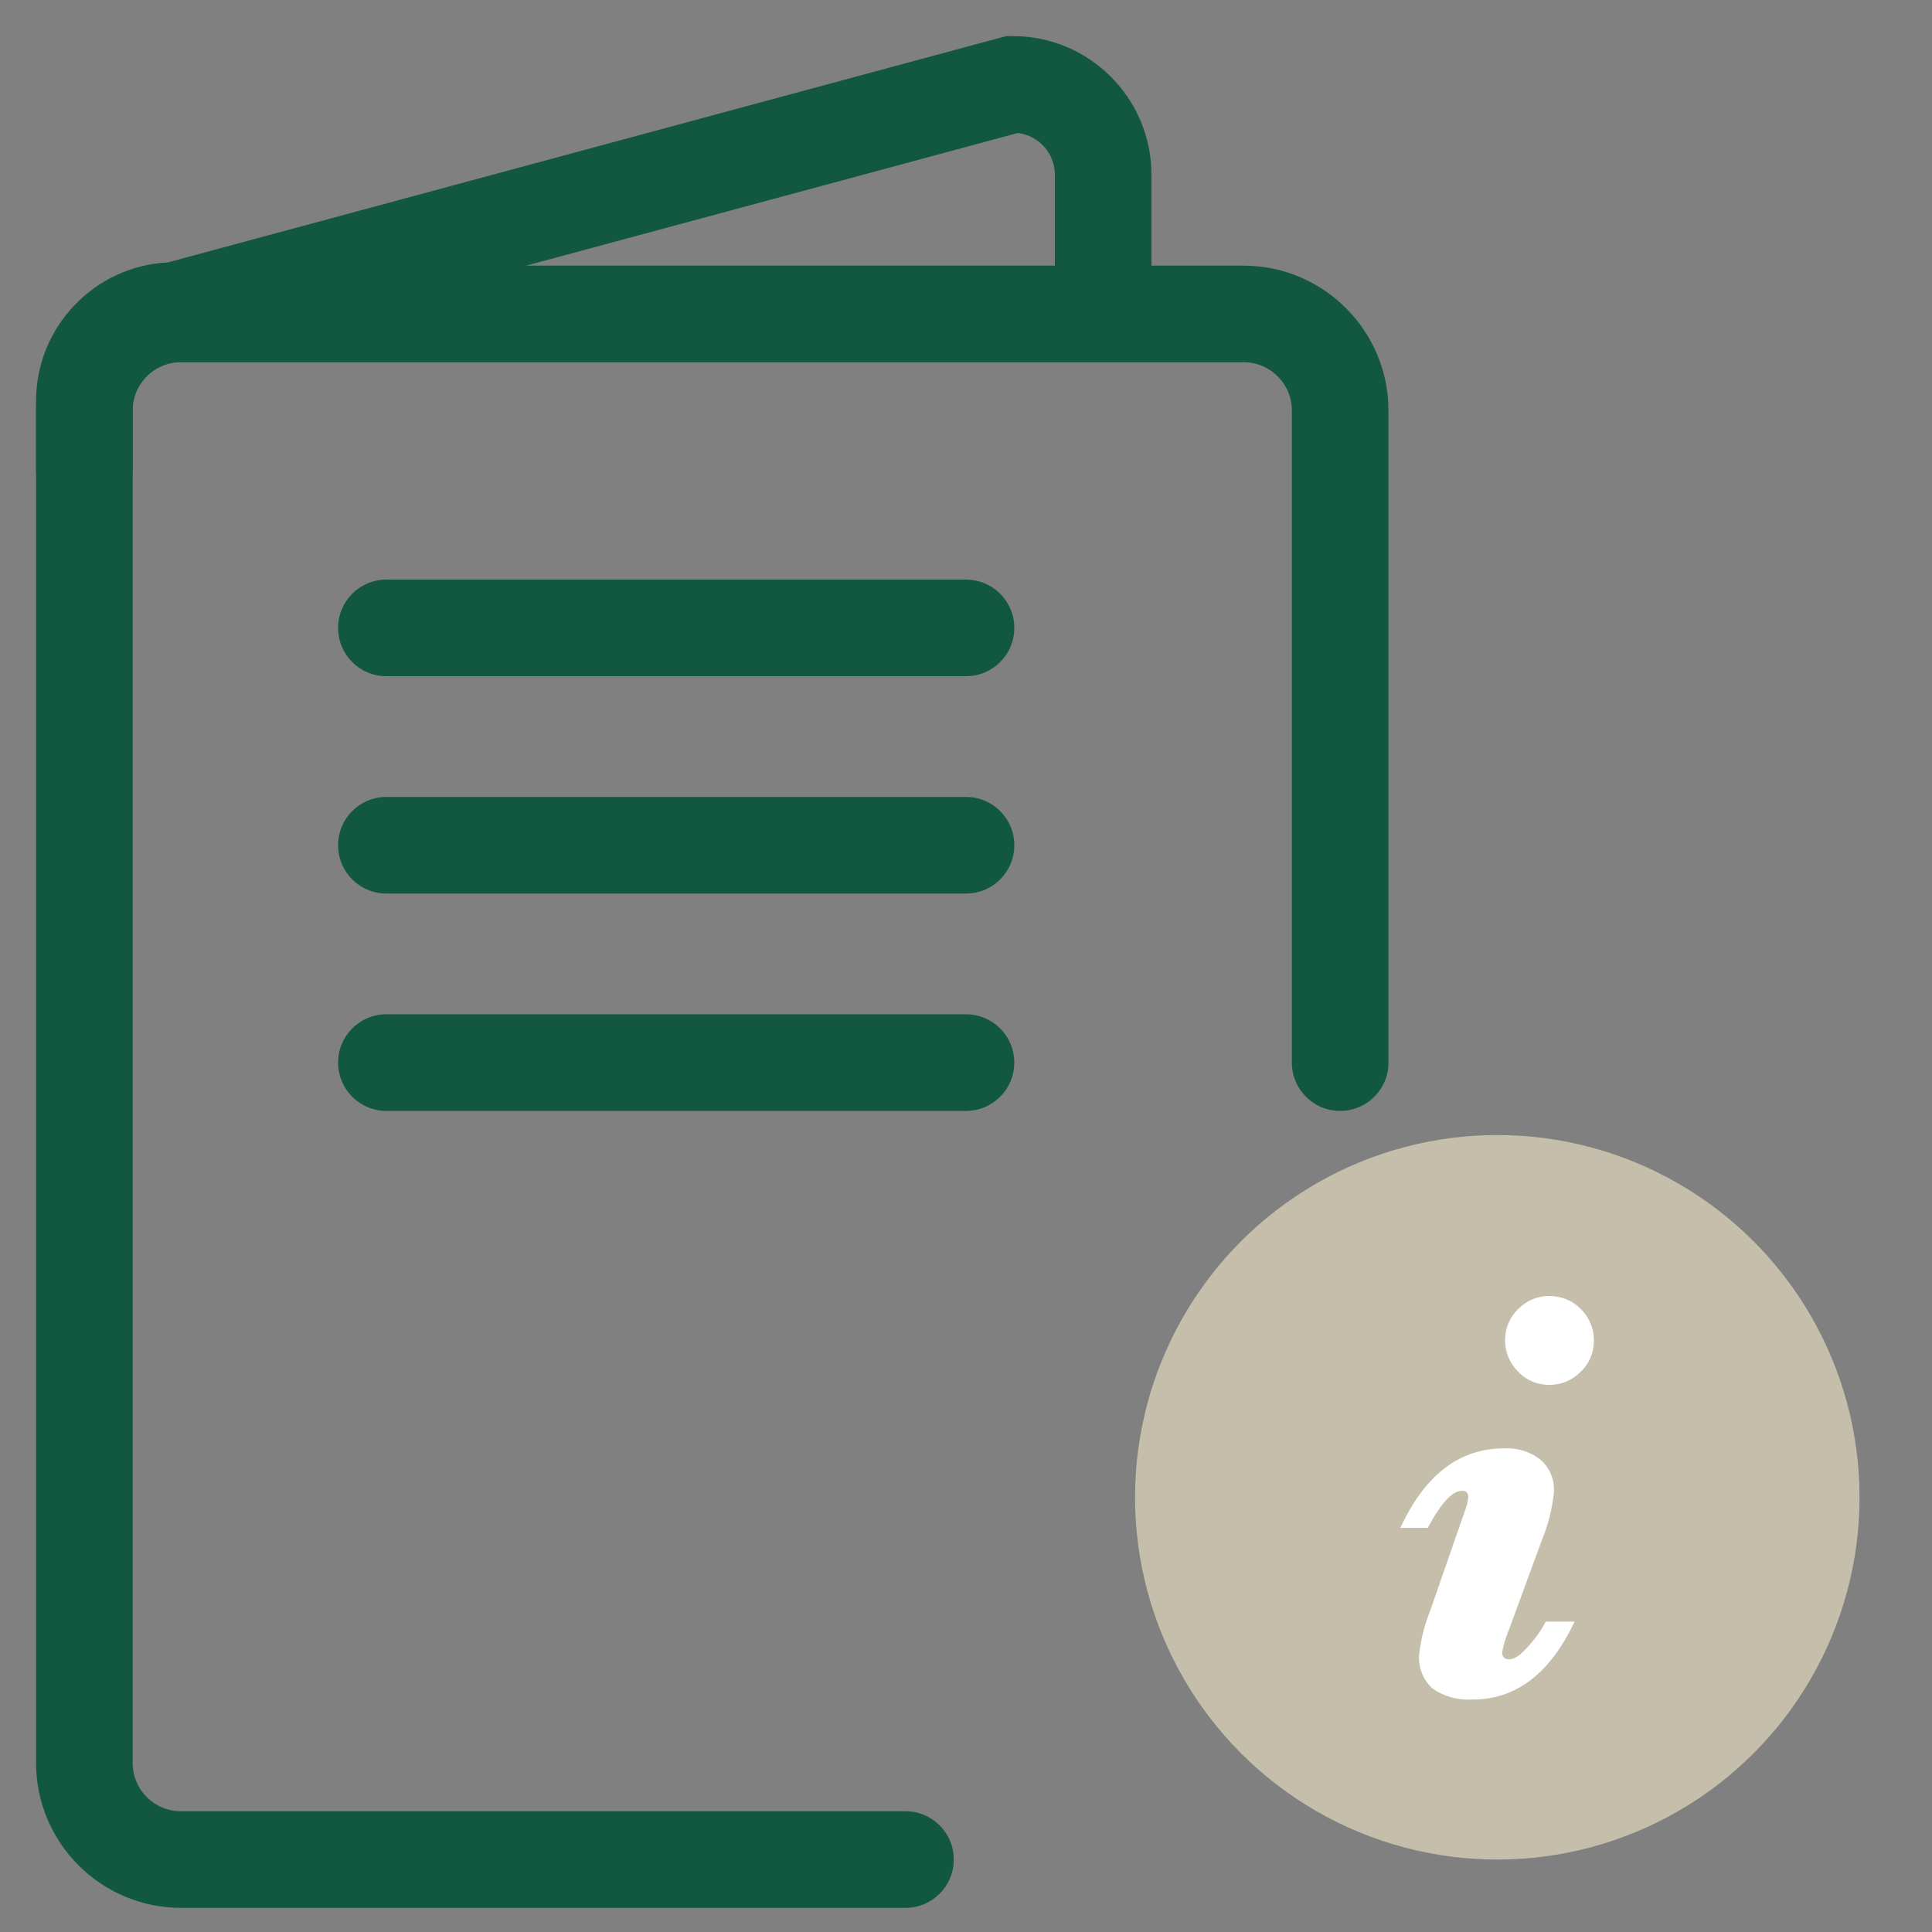
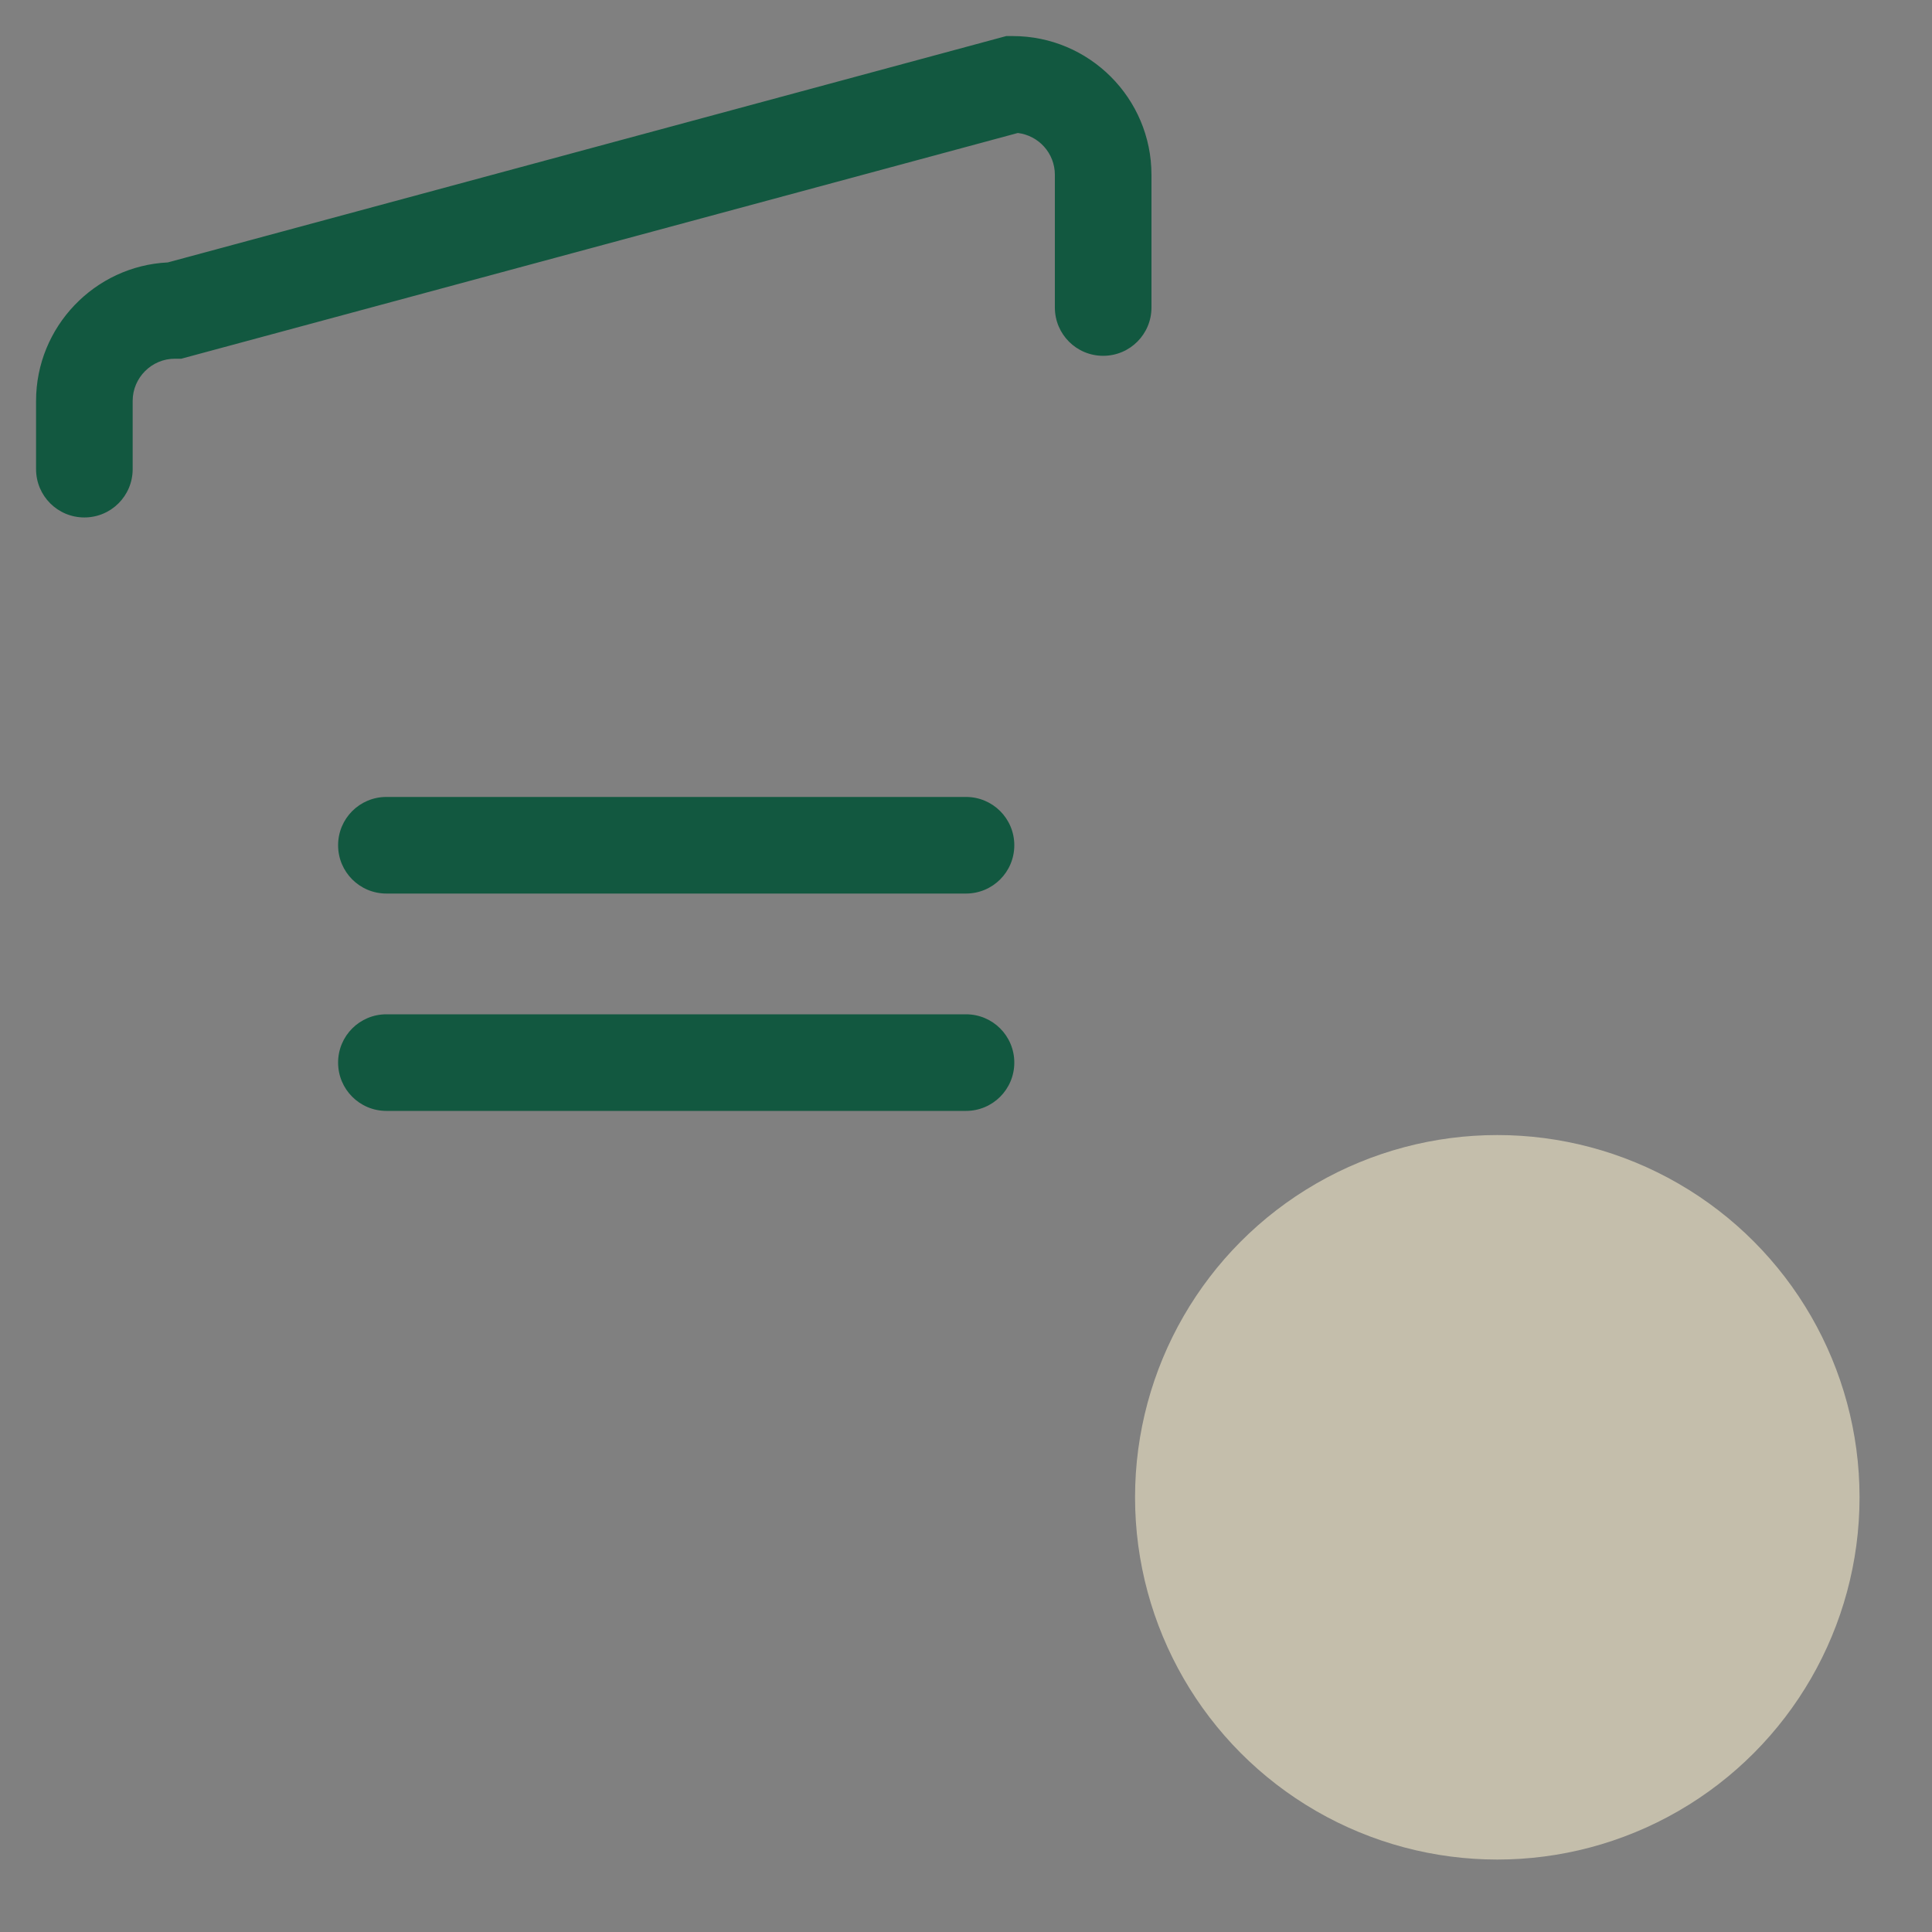
<svg xmlns="http://www.w3.org/2000/svg" id="Layer_1" viewBox="0 0 60 60">
  <rect x="0" y="0" width="60" height="60" fill="#808080" stroke="none" />
  <defs>
    <style>.cls-1{fill:none;}.cls-1,.cls-2,.cls-3,.cls-4{stroke-width:0px;}.cls-2{fill:#c4beab;}.cls-3{fill:#fff;}.cls-4{fill:#125840;}</style>
  </defs>
-   <rect id="Rectangle_292" class="cls-1" width="60" height="60" />
  <g id="booklet">
    <g id="Path_230">
      <path class="cls-4" d="M2.62,16.07c-.83,0-1.5-.67-1.5-1.5v-2.12c0-2.3,1.82-4.19,4.09-4.3L31.25,1.12h.2c2.38,0,4.31,1.93,4.31,4.31v4.12c0,.83-.67,1.5-1.5,1.5s-1.5-.67-1.5-1.5v-4.12c0-.67-.5-1.22-1.15-1.3L5.63,11.14h-.2c-.72,0-1.31.59-1.31,1.31v2.12c0,.83-.67,1.5-1.5,1.5Z" />
    </g>
    <g id="Path_248">
-       <path class="cls-4" d="M28.12,59.25H5.62c-2.48,0-4.5-2.02-4.5-4.5V12.75c0-2.48,2.02-4.5,4.5-4.5h33c2.48,0,4.5,2.02,4.5,4.5v20.25c0,.83-.67,1.5-1.5,1.5s-1.5-.67-1.5-1.5V12.75c0-.83-.67-1.5-1.5-1.5H5.62c-.83,0-1.5.67-1.5,1.5v42c0,.83.67,1.5,1.5,1.5h22.5c.83,0,1.5.67,1.5,1.5s-.67,1.5-1.5,1.5Z" />
-     </g>
+       </g>
    <g id="Line_1">
-       <path class="cls-4" d="M30,21H12c-.83,0-1.5-.67-1.5-1.5s.67-1.5,1.5-1.5h18c.83,0,1.5.67,1.5,1.5s-.67,1.5-1.5,1.5Z" />
-     </g>
+       </g>
    <g id="Line_40">
      <path class="cls-4" d="M30,27.75H12c-.83,0-1.5-.67-1.5-1.5s.67-1.5,1.5-1.5h18c.83,0,1.5.67,1.5,1.5s-.67,1.5-1.5,1.5Z" />
    </g>
    <g id="Line_41">
      <path class="cls-4" d="M30,34.5H12c-.83,0-1.5-.67-1.5-1.5s.67-1.5,1.5-1.5h18c.83,0,1.5.67,1.5,1.5s-.67,1.5-1.5,1.5Z" />
    </g>
  </g>
  <circle id="Ellipse_25" class="cls-2" cx="46.5" cy="46.5" r="11.25" />
-   <path id="baskerville_i" class="cls-3" d="M49.5,41.63c0,.37-.14.72-.41.97-.25.26-.61.41-.97.41-.37,0-.72-.14-.97-.41-.26-.25-.41-.61-.41-.97,0-.37.14-.72.41-.98.26-.26.61-.41.97-.4.37,0,.72.14.97.4.27.26.41.61.41.98ZM48.01,50.36h.89c-.76,1.61-1.81,2.42-3.17,2.42-.44.03-.88-.09-1.24-.34-.29-.26-.44-.64-.42-1.03.05-.48.17-.95.35-1.4l1.06-3.05c.06-.15.1-.3.12-.46,0-.06-.02-.11-.05-.16-.04-.03-.1-.05-.15-.04-.3,0-.65.38-1.06,1.15h-.85c.76-1.65,1.84-2.47,3.22-2.47.41-.02.82.1,1.14.36.28.25.43.61.41.99-.05.5-.17.99-.36,1.46l-1.03,2.8c-.1.24-.18.49-.22.74,0,.06.02.11.06.15.05.04.11.06.17.05.15,0,.35-.13.58-.4.21-.23.4-.49.54-.76h0Z" />
</svg>